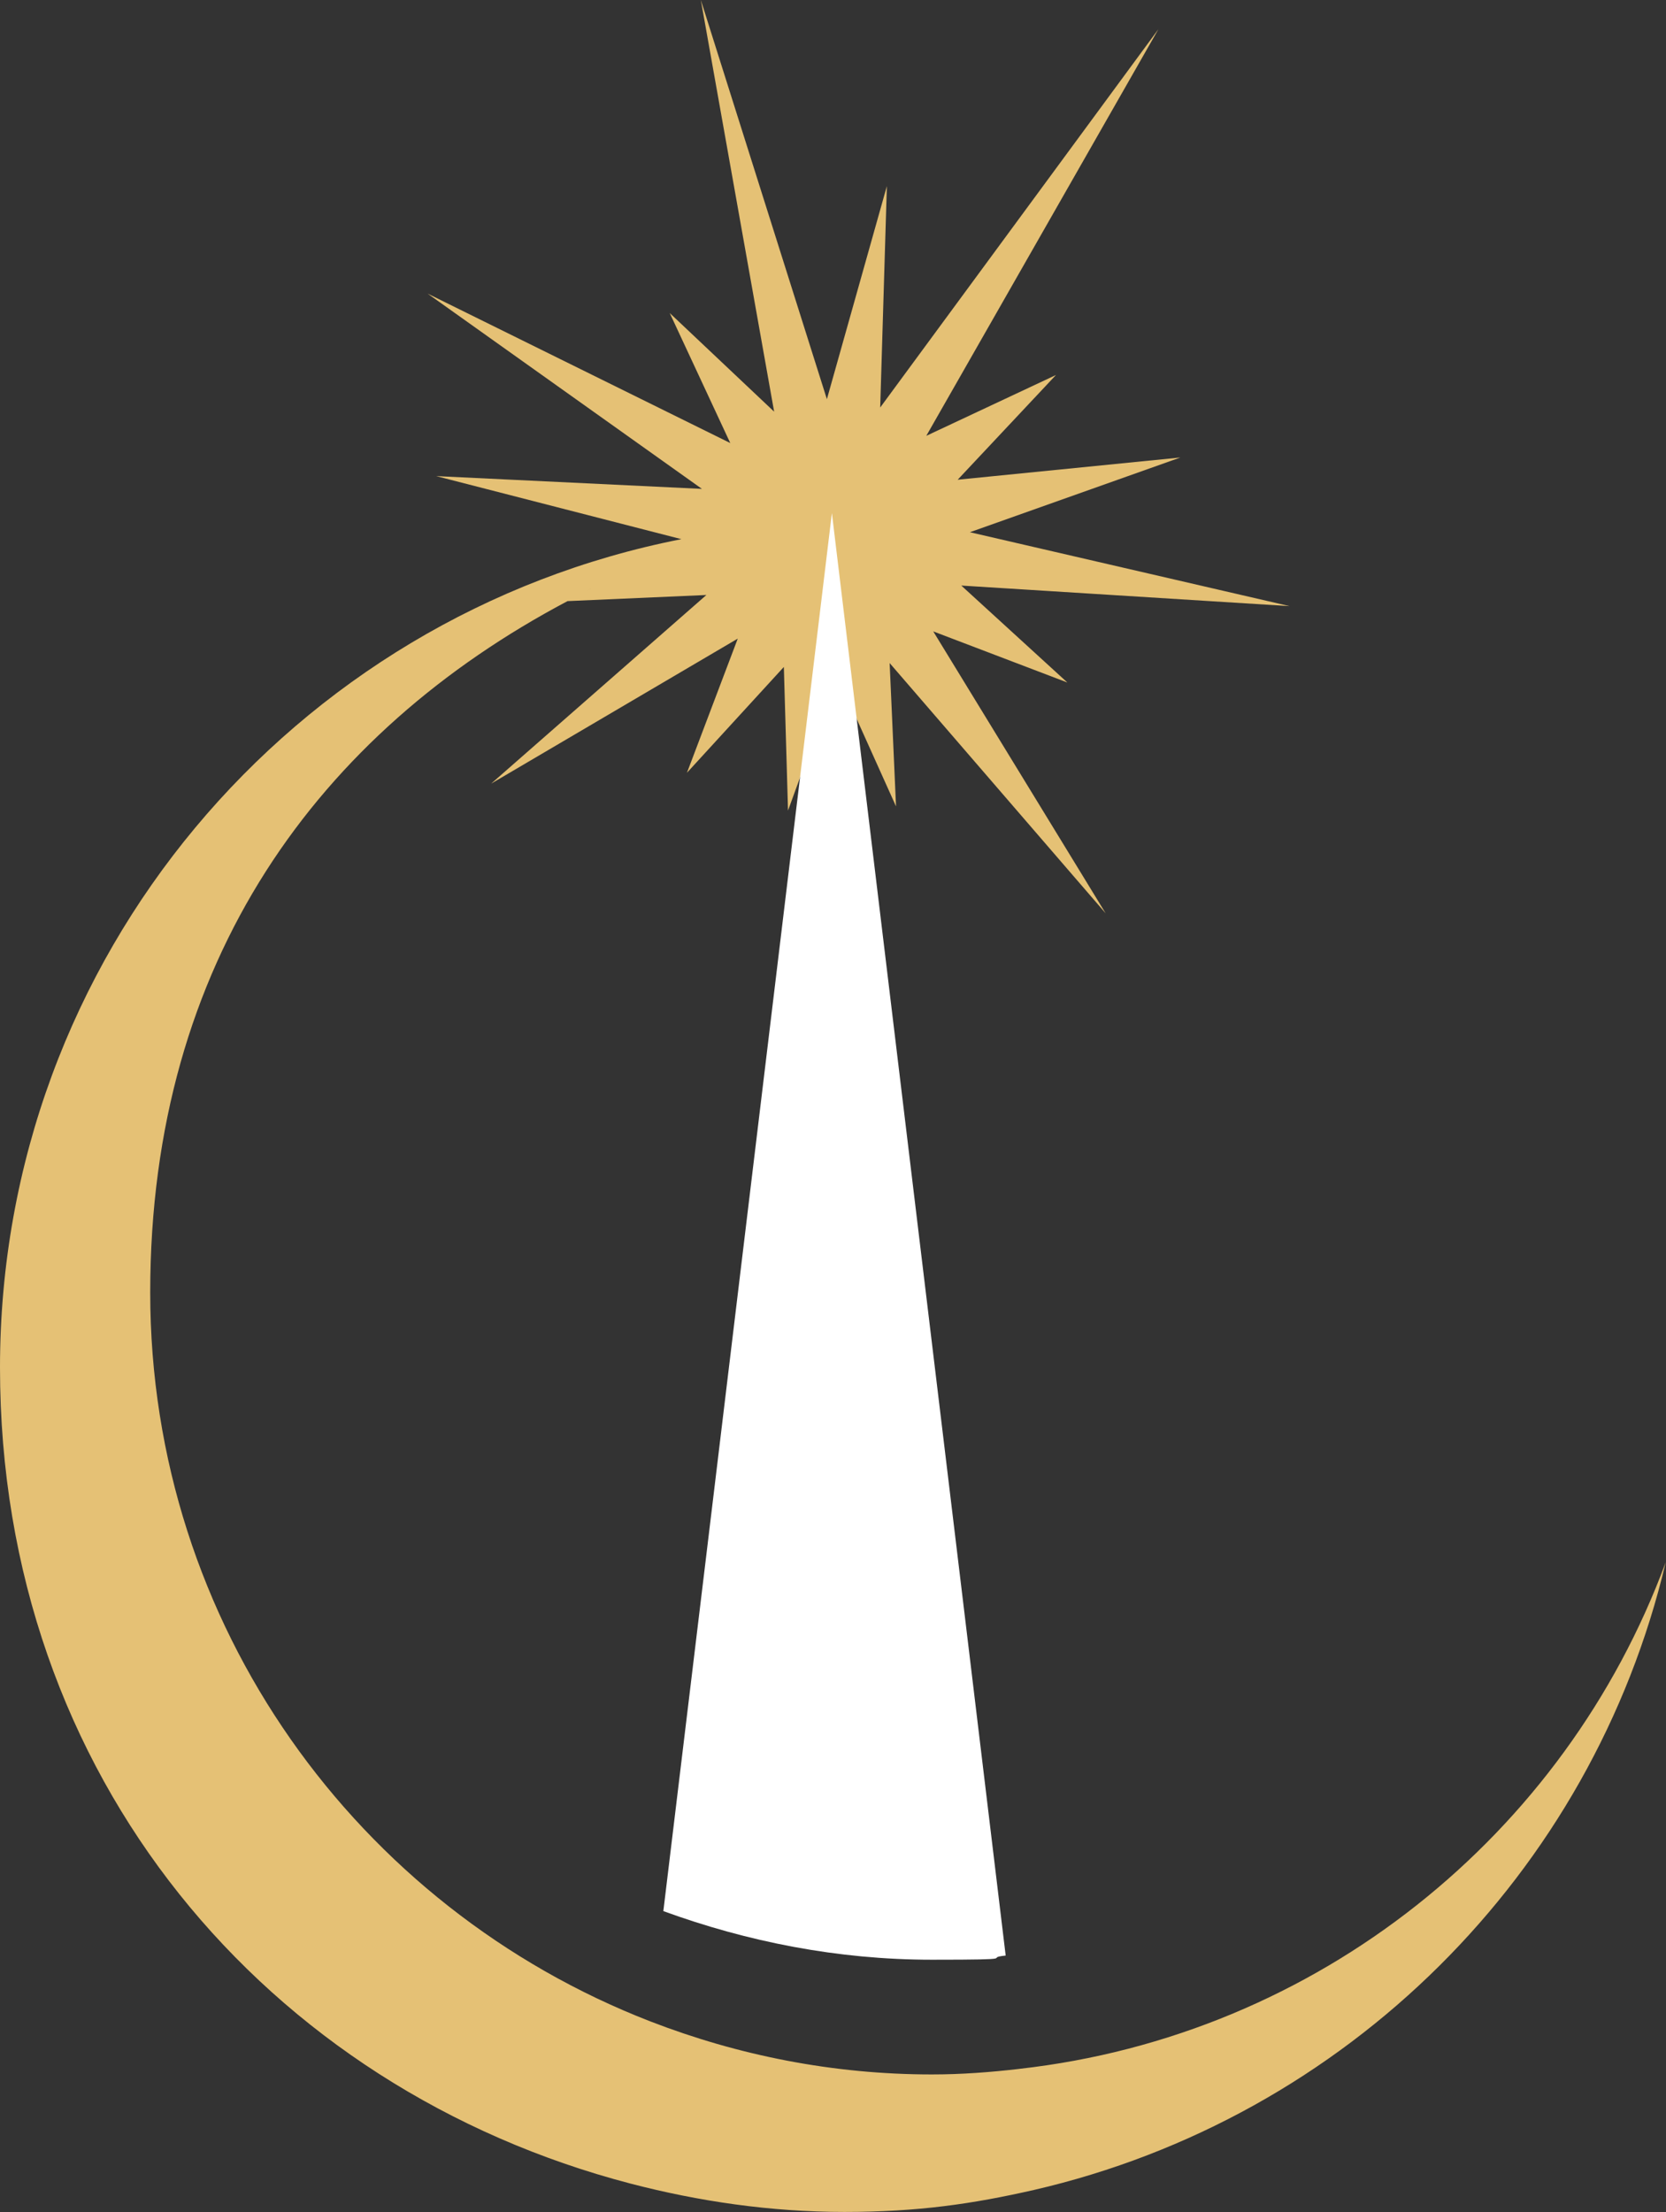
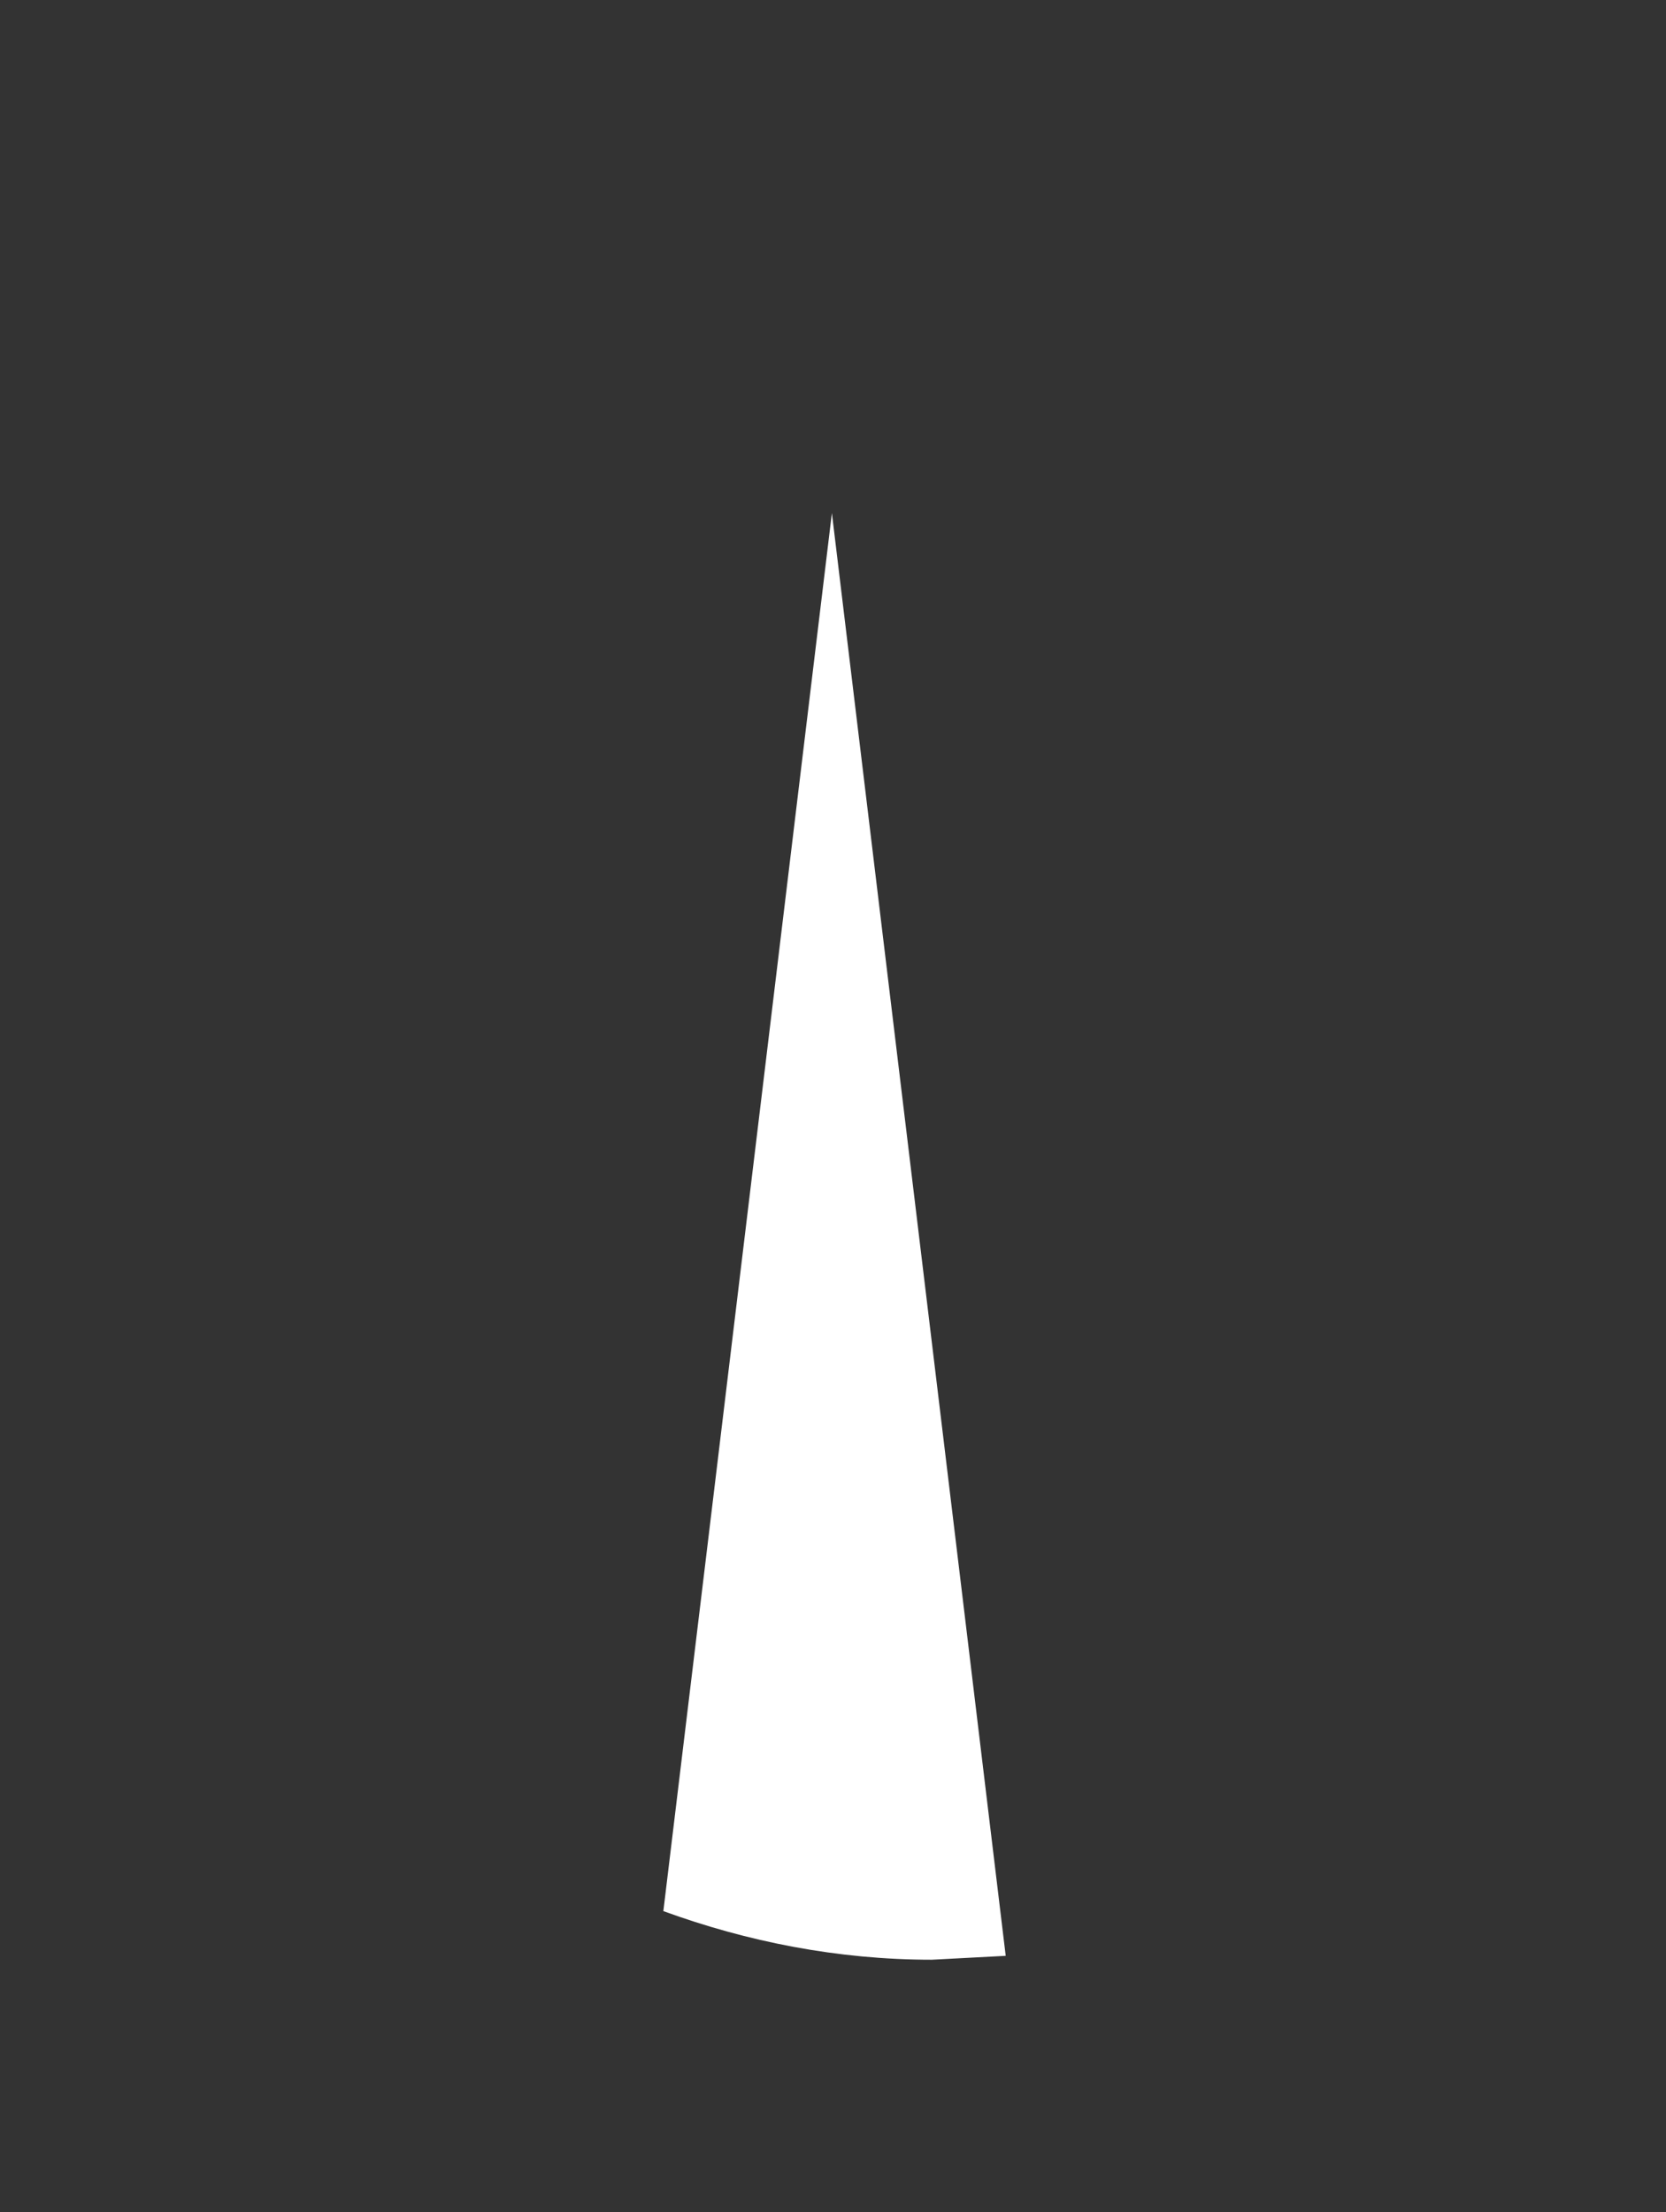
<svg xmlns="http://www.w3.org/2000/svg" version="1.1" viewBox="0 0 600 796.4">
  <rect x="0" y="0" width="600" height="796.4" fill="#333333" stroke="none" />
  <defs>
    <style>
      .cls-1 {
        fill: #e5c175;
        isolation: isolate;
      }

      .cls-2 {
        fill: #fff;
      }
    </style>
  </defs>
  <g>
    <g id="Layer_1">
      <g>
-         <path class="cls-1" d="M211,212.8c.8-.4,1.6-.7,2.4-1.1l-2.4,1.1M367.1,744.8c-10.3,1.2-20.8,2-31.5,2-35.7,0-69.9-6.9-101.4-19.1-105.3-40.8-180.1-142.7-180.1-262.4s61-201.7,150.3-248.9l50-2.2-77.5,67.9,88.8-52.2-18.3,48.3,34.9-38.1,1.5,51.7,17.7-48.6,21.2,47.1-2.3-51.6,77.8,90.1-62.1-101.5,48.3,18.4-38.2-34.9,118.2,7.4-115.1-26.6,75.8-26.9-80.2,8,35.4-37.7-46.7,21.9L417.2,10.5l-100.2,136.2,2.4-79.7-21.6,76.7L252.4,0l26.4,148.2-37.6-35.5,21.8,46.8-109-53.8,98.8,70.3-95.7-4.6,88.3,22.7C105.6,221.5,0,344.4,0,492.3s96.5,259.7,227.1,293.8c24.6,6.4,50.4,10.2,77,10.2s46.2-2.9,68.2-7.9c112.4-25.9,201.1-113.8,227.6-226-36.2,98.1-125.4,170.4-232.9,182.4" />
-         <path class="cls-2" d="M362.2,704.1l-16.8-139.5-45.8-379.9-45.8,379.9-14.9,123.4c30.2,11,62.7,17.5,96.7,17.5s17.8-.6,26.6-1.5" />
+         <path class="cls-2" d="M362.2,704.1l-16.8-139.5-45.8-379.9-45.8,379.9-14.9,123.4c30.2,11,62.7,17.5,96.7,17.5" />
      </g>
    </g>
  </g>
</svg>